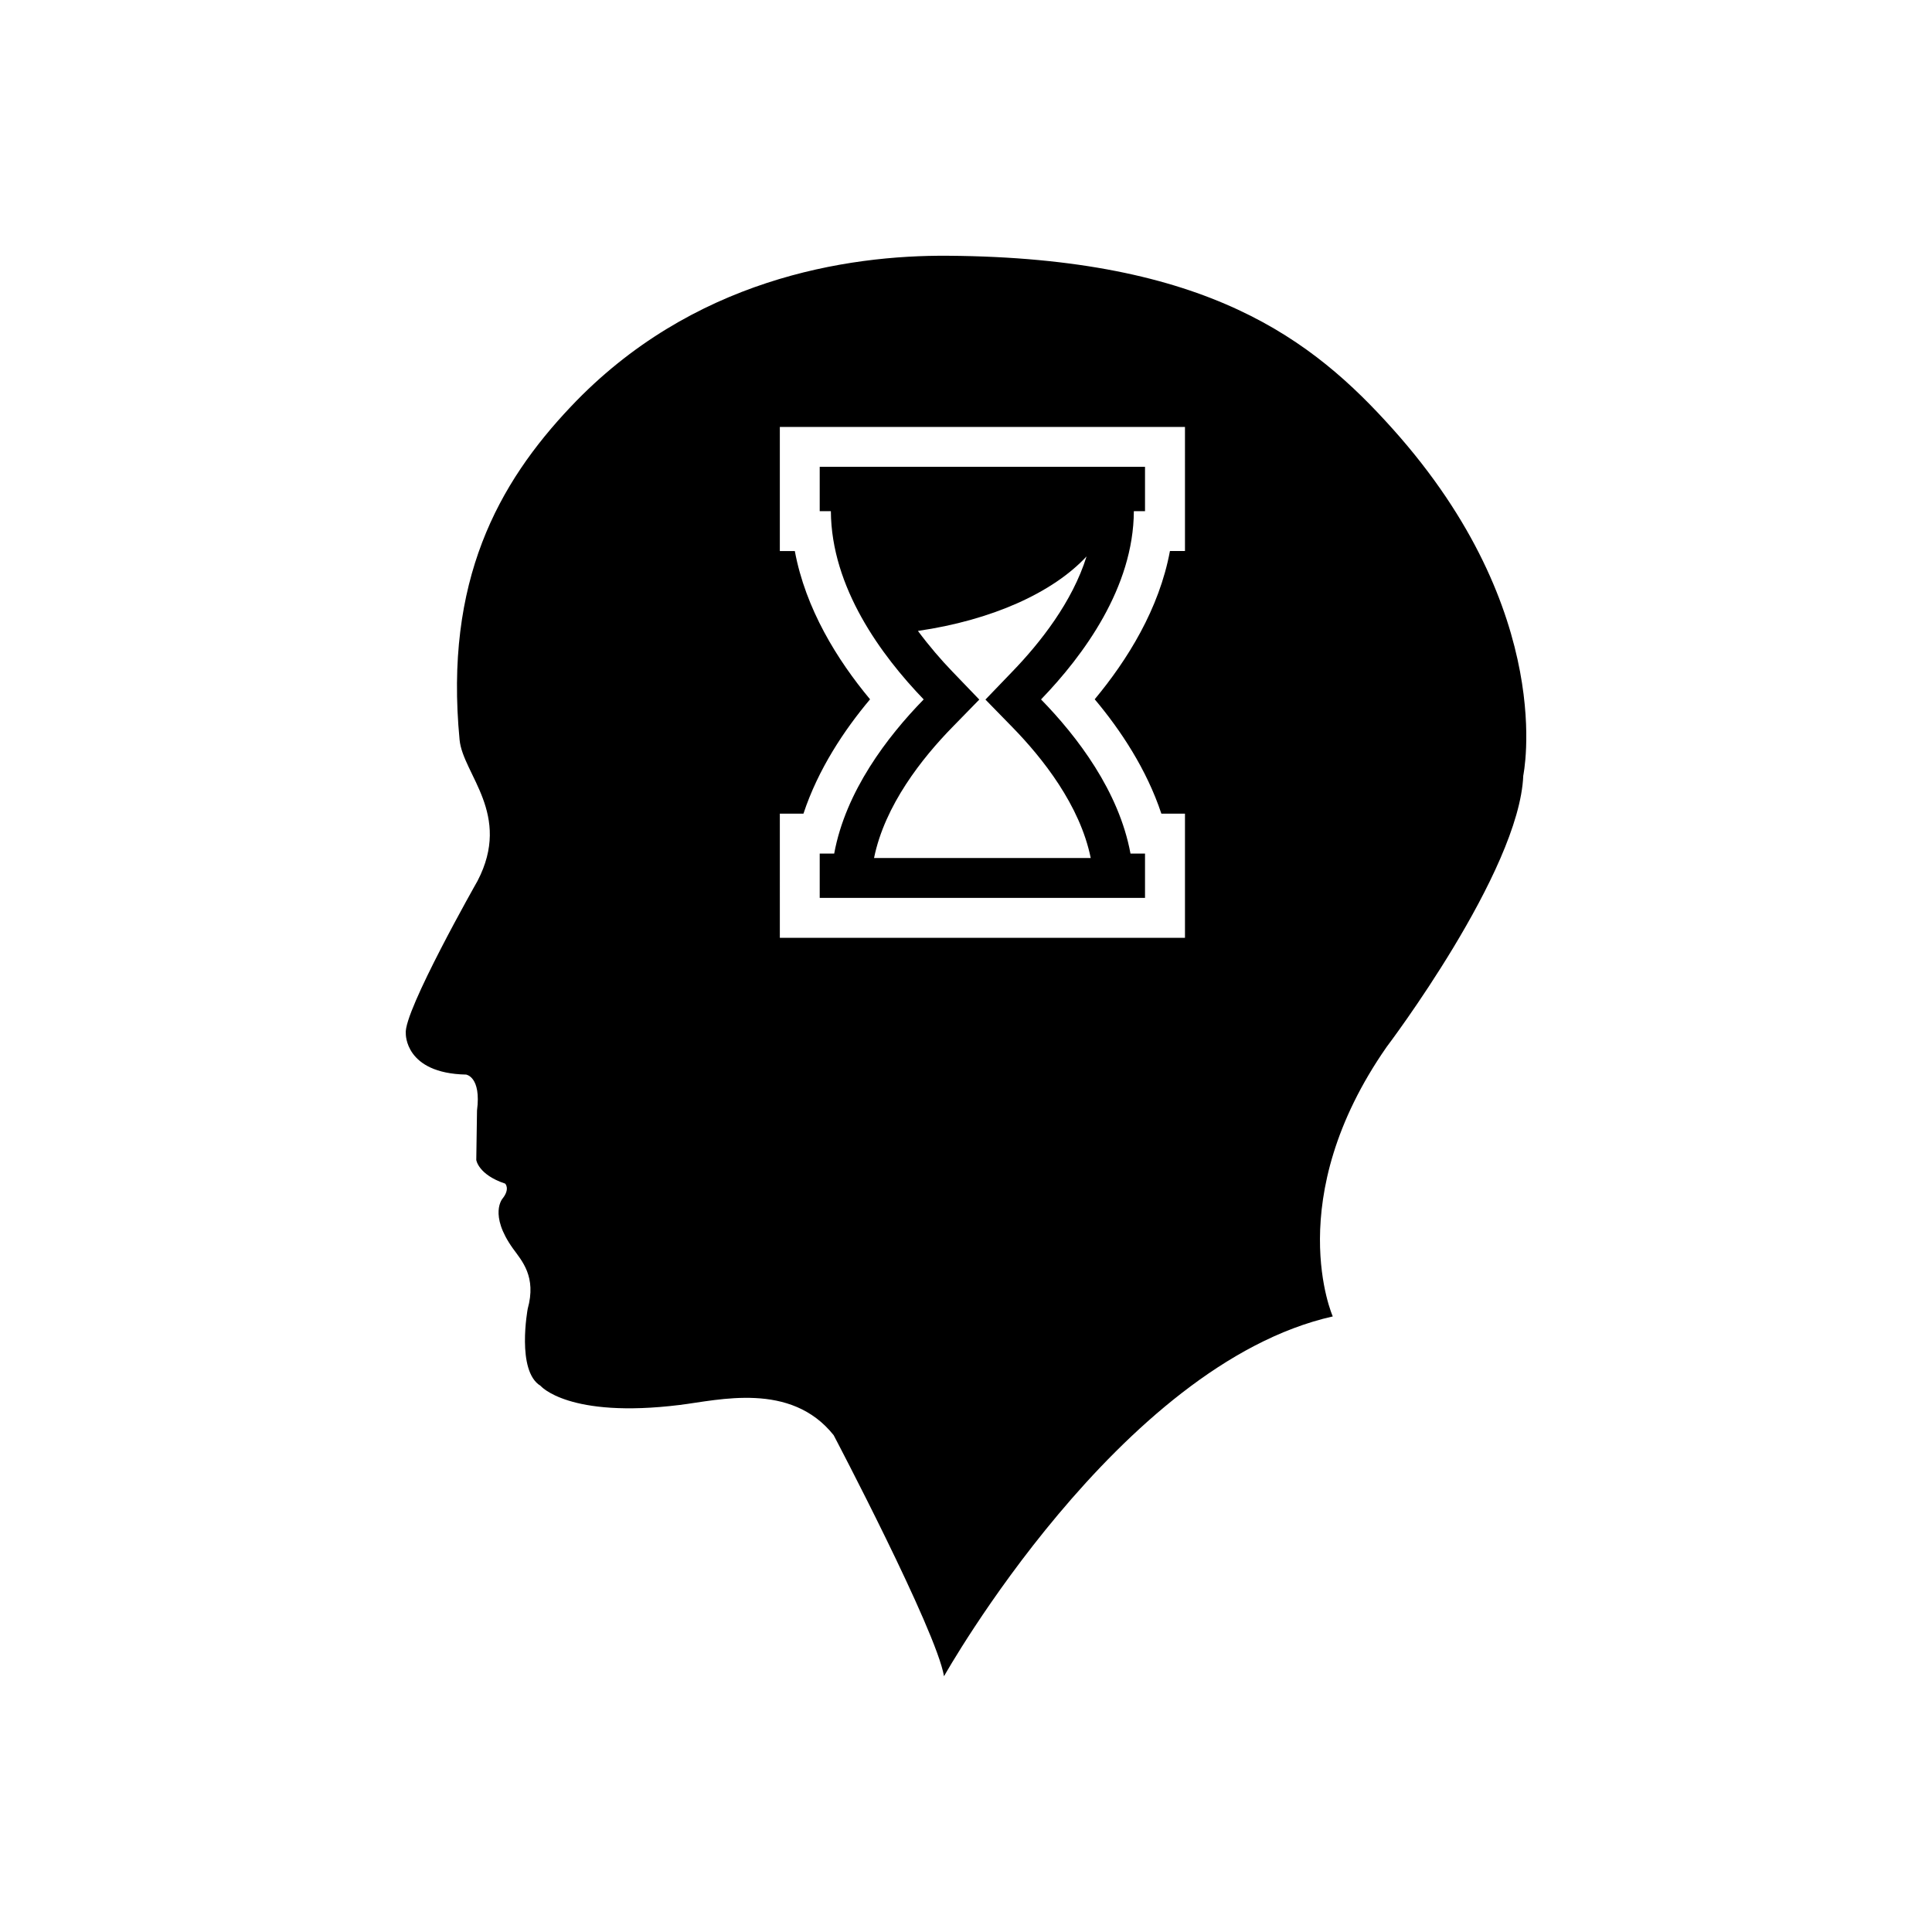
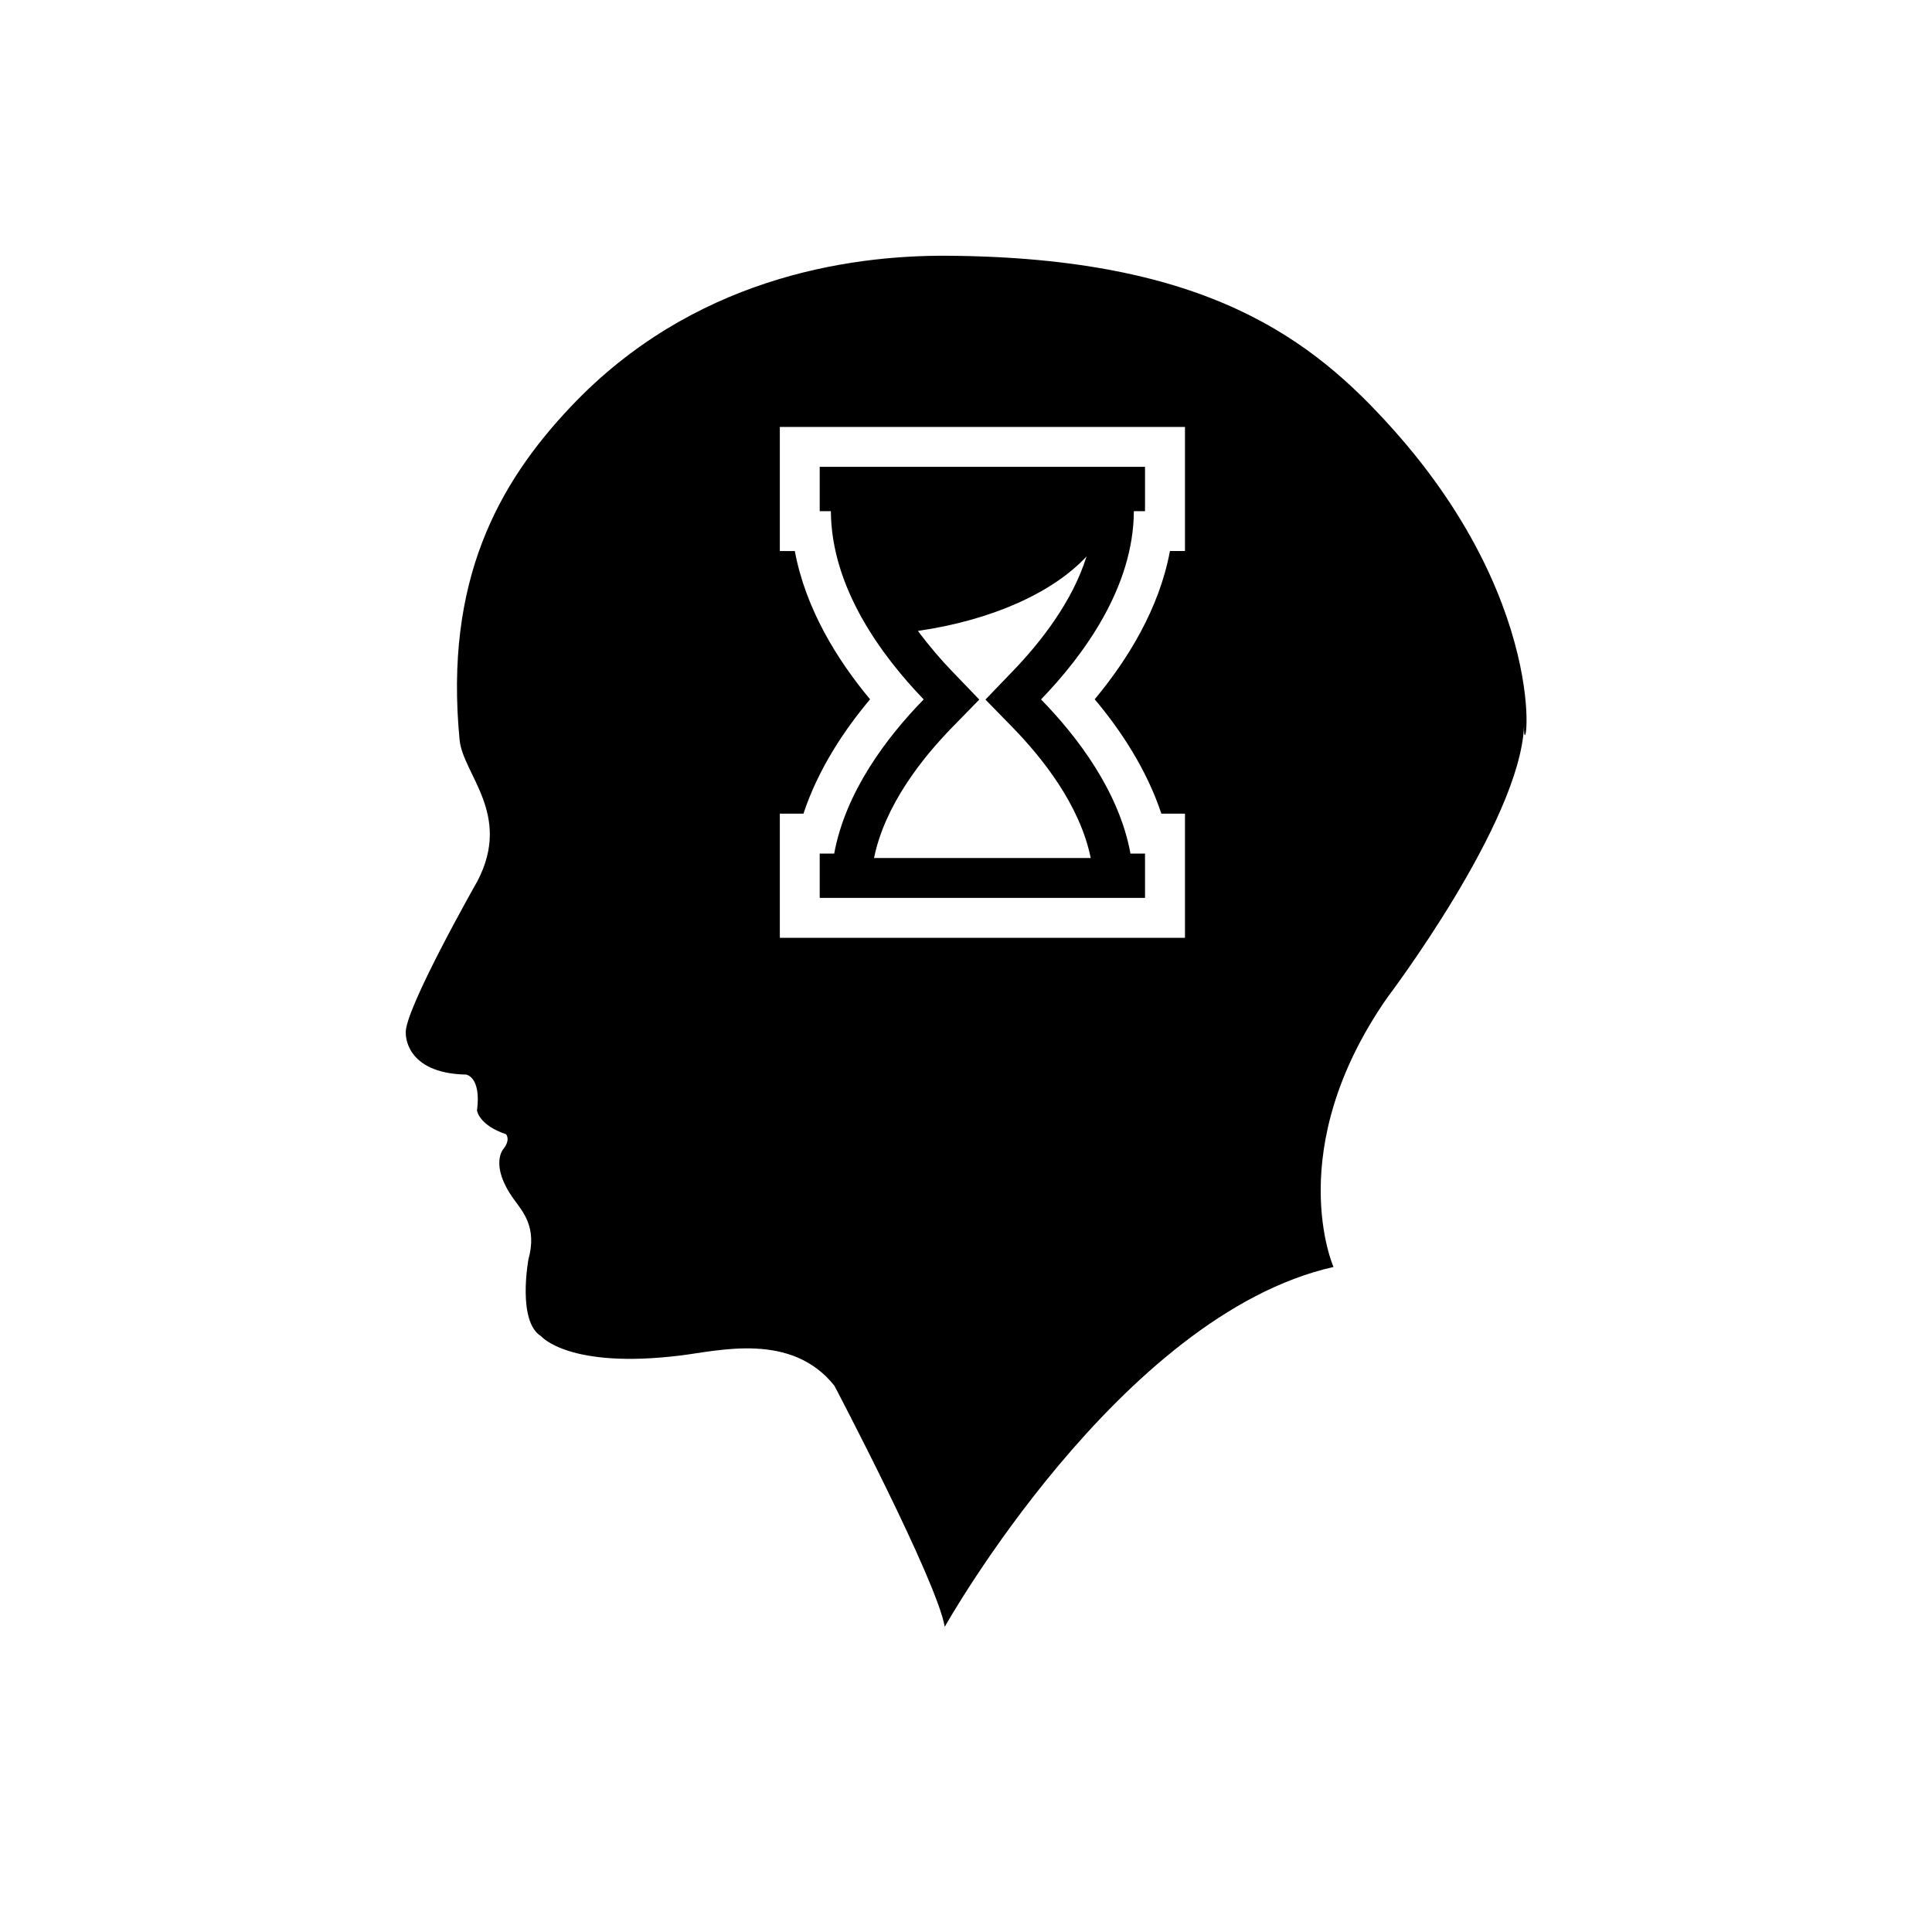
<svg xmlns="http://www.w3.org/2000/svg" version="1.1" id="Layer_1" x="0px" y="0px" width="50px" height="50px" viewBox="0 0 50 50" enable-background="new 0 0 50 50" xml:space="preserve">
-   <path d="M21.214,13.229h0.289c0.011,1.977,1.304,3.731,2.402,4.872c-0.941,0.964-2.019,2.376-2.316,3.989h-0.375v1.148h8.419V22.09  h-0.376c-0.298-1.613-1.374-3.025-2.315-3.989c1.1-1.141,2.393-2.896,2.402-4.872h0.289v-1.147h-8.419V13.229z M28.12,14.4  c-0.367,1.177-1.197,2.232-1.922,2.982l-0.695,0.723l0.701,0.718c0.773,0.792,1.746,2.015,2.024,3.383h-5.608  c0.277-1.368,1.25-2.591,2.023-3.383l0.701-0.718l-0.695-0.723c-0.293-0.304-0.601-0.661-0.893-1.054  C25.665,16.051,27.247,15.34,28.12,14.4z M36.042,11.099c-2.059-2.299-4.78-4.433-11.505-4.48c-2.627-0.021-6.639,0.601-9.76,3.901  c-1.889,1.993-3.279,4.511-2.883,8.627c0.086,0.893,1.361,1.926,0.465,3.65c0,0-1.925,3.387-1.857,3.95c0,0-0.034,1.031,1.56,1.063  c0,0,0.397,0.052,0.283,0.93l-0.019,1.28c0,0,0.051,0.381,0.748,0.612c0,0,0.133,0.133-0.066,0.384c0,0-0.366,0.409,0.266,1.294  c0.234,0.323,0.614,0.729,0.383,1.562c0,0-0.3,1.608,0.331,1.992c0,0,0.718,0.852,3.603,0.496c1.01-0.124,2.873-0.613,3.984,0.782  c0,0,2.654,5.045,2.856,6.239c0,0,4.53-8.067,10.061-9.312c0,0-1.348-3.038,1.393-6.973c0,0,3.436-4.532,3.537-7.022  C39.419,20.074,40.327,15.879,36.042,11.099z M30.667,12.081v1.147v1.032h-0.389c-0.277,1.497-1.1,2.818-1.947,3.837  c0.668,0.795,1.342,1.808,1.725,2.96h0.611v1.032v1.148v1.033h-1.033h-8.419h-1.033v-1.033V22.09v-1.032h0.611  c0.381-1.152,1.056-2.165,1.724-2.96c-0.849-1.019-1.669-2.34-1.947-3.837h-0.388v-1.032v-1.147v-1.033h1.033h8.419h1.033V12.081  L30.667,12.081z" />
+   <path d="M21.214,13.229h0.289c0.011,1.977,1.304,3.731,2.402,4.872c-0.941,0.964-2.019,2.376-2.316,3.989h-0.375v1.148h8.419V22.09  h-0.376c-0.298-1.613-1.374-3.025-2.315-3.989c1.1-1.141,2.393-2.896,2.402-4.872h0.289v-1.147h-8.419V13.229z M28.12,14.4  c-0.367,1.177-1.197,2.232-1.922,2.982l-0.695,0.723l0.701,0.718c0.773,0.792,1.746,2.015,2.024,3.383h-5.608  c0.277-1.368,1.25-2.591,2.023-3.383l0.701-0.718l-0.695-0.723c-0.293-0.304-0.601-0.661-0.893-1.054  C25.665,16.051,27.247,15.34,28.12,14.4z M36.042,11.099c-2.059-2.299-4.78-4.433-11.505-4.48c-2.627-0.021-6.639,0.601-9.76,3.901  c-1.889,1.993-3.279,4.511-2.883,8.627c0.086,0.893,1.361,1.926,0.465,3.65c0,0-1.925,3.387-1.857,3.95c0,0-0.034,1.031,1.56,1.063  c0,0,0.397,0.052,0.283,0.93c0,0,0.051,0.381,0.748,0.612c0,0,0.133,0.133-0.066,0.384c0,0-0.366,0.409,0.266,1.294  c0.234,0.323,0.614,0.729,0.383,1.562c0,0-0.3,1.608,0.331,1.992c0,0,0.718,0.852,3.603,0.496c1.01-0.124,2.873-0.613,3.984,0.782  c0,0,2.654,5.045,2.856,6.239c0,0,4.53-8.067,10.061-9.312c0,0-1.348-3.038,1.393-6.973c0,0,3.436-4.532,3.537-7.022  C39.419,20.074,40.327,15.879,36.042,11.099z M30.667,12.081v1.147v1.032h-0.389c-0.277,1.497-1.1,2.818-1.947,3.837  c0.668,0.795,1.342,1.808,1.725,2.96h0.611v1.032v1.148v1.033h-1.033h-8.419h-1.033v-1.033V22.09v-1.032h0.611  c0.381-1.152,1.056-2.165,1.724-2.96c-0.849-1.019-1.669-2.34-1.947-3.837h-0.388v-1.032v-1.147v-1.033h1.033h8.419h1.033V12.081  L30.667,12.081z" />
</svg>